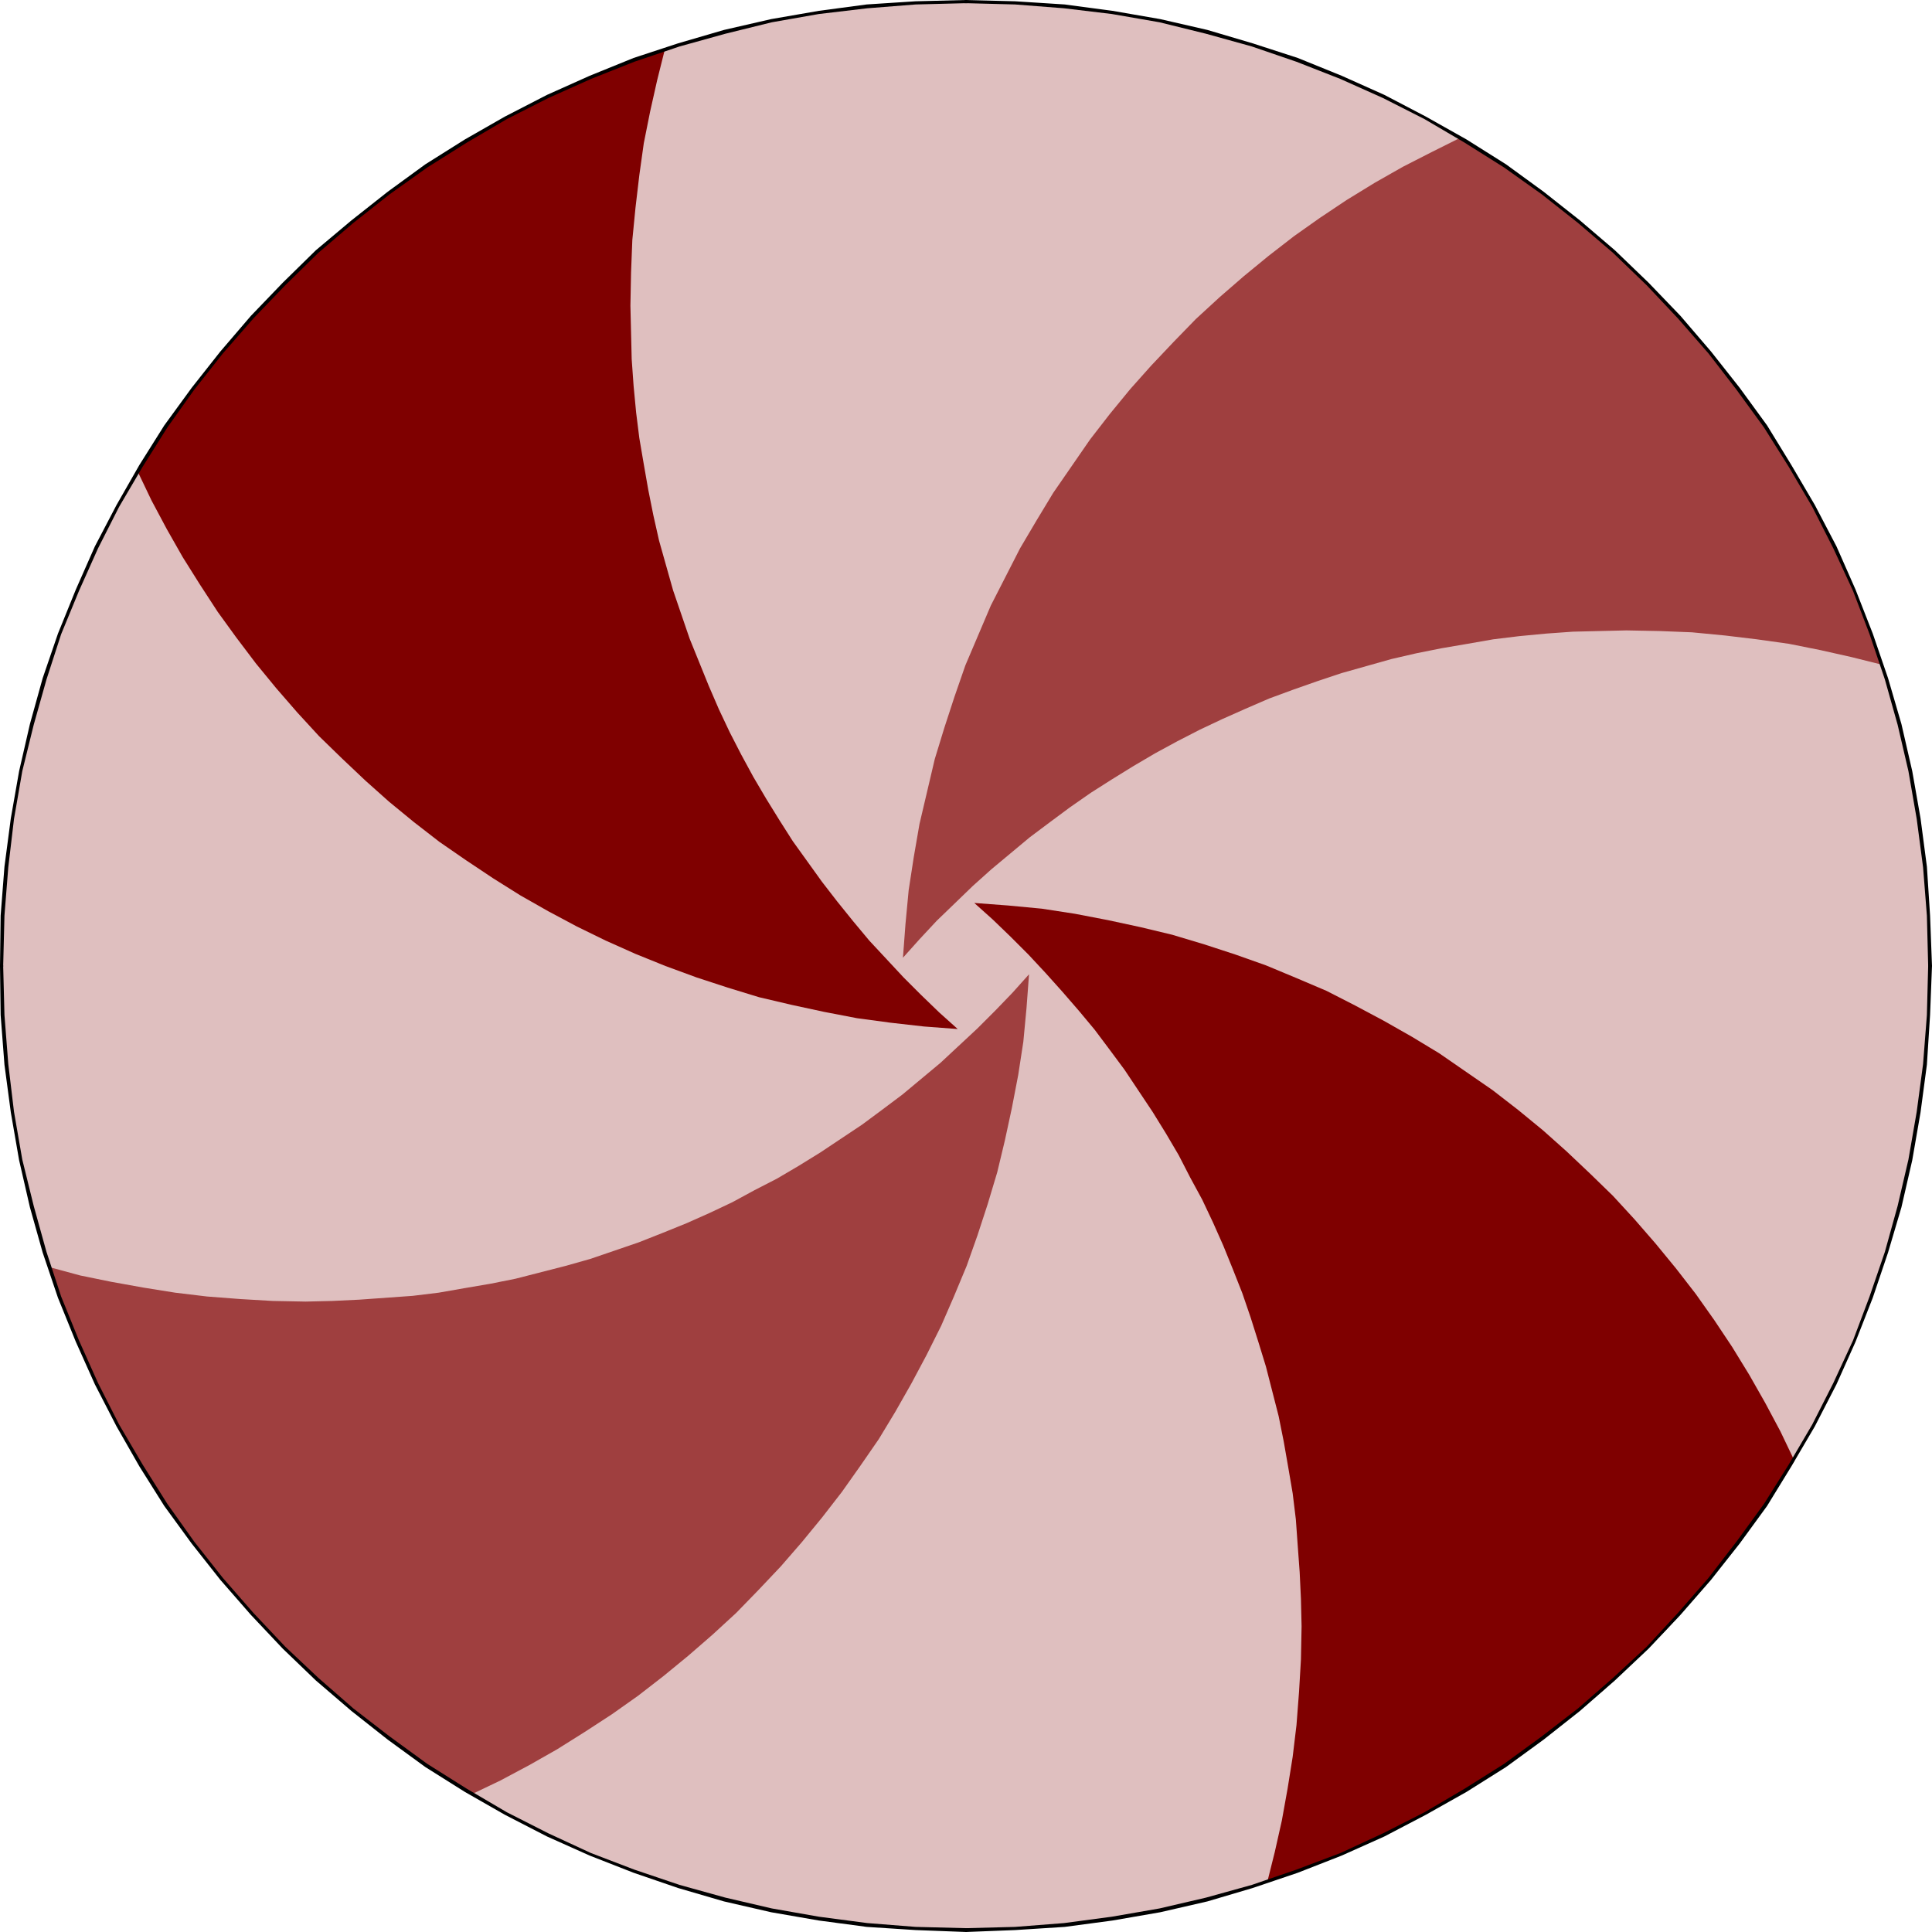
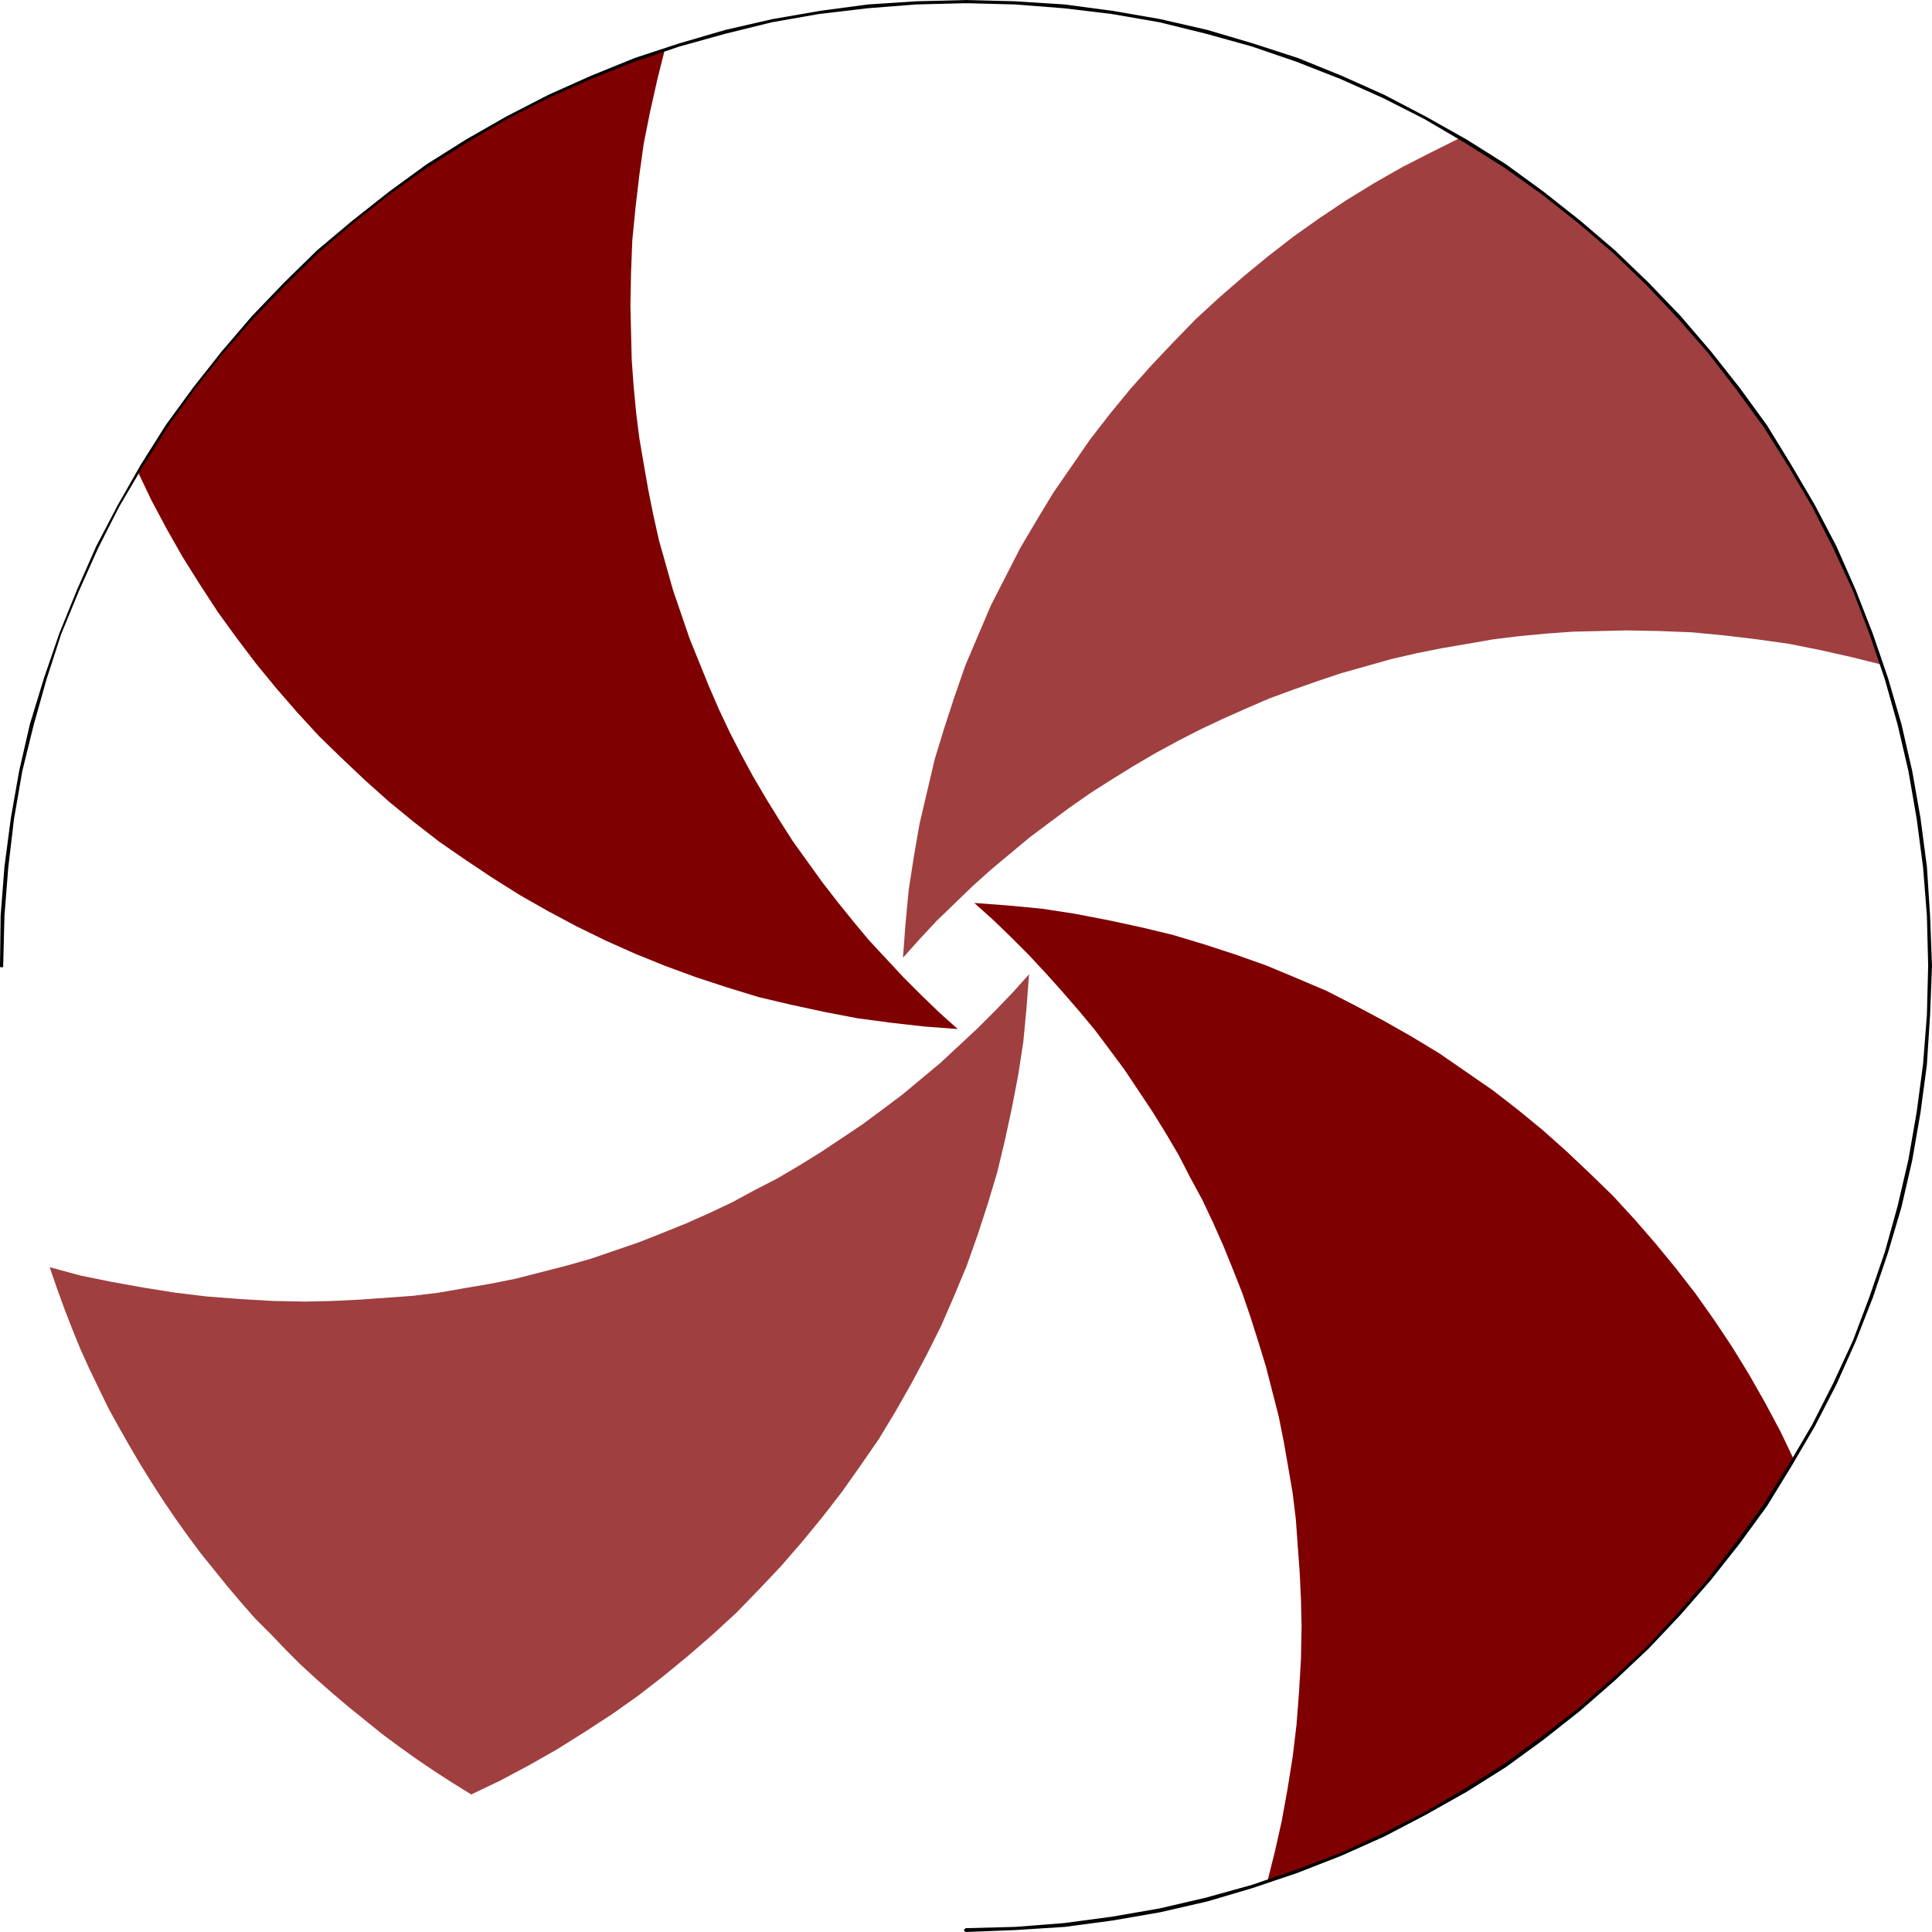
<svg xmlns="http://www.w3.org/2000/svg" xmlns:ns1="http://sodipodi.sourceforge.net/DTD/sodipodi-0.dtd" xmlns:ns2="http://www.inkscape.org/namespaces/inkscape" version="1.0" width="129.724mm" height="129.724mm" id="svg9" ns1:docname="Rosette 08.wmf">
  <ns1:namedview id="namedview9" pagecolor="#ffffff" bordercolor="#000000" borderopacity="0.25" ns2:showpageshadow="2" ns2:pageopacity="0.0" ns2:pagecheckerboard="0" ns2:deskcolor="#d1d1d1" ns2:document-units="mm" />
  <defs id="defs1">
    <pattern id="WMFhbasepattern" patternUnits="userSpaceOnUse" width="6" height="6" x="0" y="0" />
  </defs>
-   <path style="fill:#dfbfbf;fill-opacity:1;fill-rule:evenodd;stroke:none" d="m 245.147,489.809 h 6.302 l 6.302,-0.323 6.141,-0.485 6.302,-0.485 6.141,-0.646 6.141,-0.808 5.979,-1.131 5.979,-1.131 5.979,-1.293 5.818,-1.454 5.818,-1.454 5.818,-1.778 5.656,-1.778 5.818,-2.101 5.494,-2.101 5.494,-2.262 5.494,-2.424 5.333,-2.424 5.333,-2.747 5.333,-2.747 5.171,-2.909 5.01,-2.909 5.01,-3.07 4.848,-3.394 4.848,-3.232 4.848,-3.555 4.686,-3.555 4.525,-3.717 4.525,-3.717 4.363,-3.878 4.363,-4.04 4.202,-4.04 4.04,-4.202 4.04,-4.363 3.878,-4.363 3.717,-4.525 3.717,-4.525 3.555,-4.686 3.555,-4.848 3.394,-4.686 3.07,-5.01 3.232,-5.01 2.909,-5.171 2.909,-5.01 2.747,-5.333 2.747,-5.333 2.424,-5.333 2.424,-5.494 2.262,-5.494 2.101,-5.494 2.101,-5.656 1.778,-5.818 1.778,-5.818 1.454,-5.818 1.454,-5.818 1.293,-5.979 1.131,-5.979 0.97,-6.141 0.97,-6.141 0.646,-5.979 0.485,-6.302 0.485,-6.141 0.323,-6.302 v -6.302 -6.302 l -0.323,-6.302 -0.485,-6.302 -0.485,-6.141 -0.646,-6.141 -0.97,-6.141 -0.97,-5.979 -1.131,-6.141 -1.293,-5.818 -1.454,-5.979 -1.454,-5.818 -1.778,-5.818 -1.778,-5.656 -2.101,-5.656 -2.101,-5.656 -2.262,-5.494 -2.424,-5.494 -2.424,-5.333 -2.747,-5.333 -2.747,-5.171 -2.909,-5.171 -2.909,-5.01 -3.232,-5.01 -3.07,-5.01 -3.394,-4.848 -3.555,-4.686 -3.555,-4.686 -3.717,-4.525 -3.717,-4.525 -3.878,-4.363 -4.04,-4.363 -4.04,-4.202 -4.202,-4.04 -4.363,-4.04 -4.363,-3.878 -4.525,-3.878 -4.525,-3.555 -4.686,-3.717 -4.848,-3.394 -4.848,-3.394 -4.848,-3.232 -5.01,-3.07 -5.01,-3.07 -5.171,-2.909 -5.333,-2.747 -5.333,-2.586 -5.333,-2.586 -5.494,-2.262 -5.494,-2.262 -5.494,-2.101 -5.818,-2.101 -5.656,-1.778 -5.818,-1.778 -5.818,-1.616 -5.818,-1.293 -5.979,-1.293 -5.979,-1.293 -5.979,-0.97 -6.141,-0.808 -6.141,-0.808 -6.302,-0.485 -6.141,-0.323 -6.302,-0.323 h -6.302 -6.302 l -6.302,0.323 -6.141,0.323 -6.302,0.485 -6.141,0.808 -6.141,0.808 -5.979,0.97 -5.979,1.293 -5.979,1.293 -5.979,1.293 -5.656,1.616 -5.818,1.778 -5.656,1.778 -5.818,2.101 -5.494,2.101 -5.494,2.262 -5.494,2.262 -5.333,2.586 -5.333,2.586 -5.333,2.747 -5.171,2.909 -5.01,3.07 -5.01,3.07 -5.01,3.232 -4.848,3.394 -4.686,3.394 -4.686,3.717 -4.525,3.555 -4.525,3.878 -4.363,3.878 -4.363,4.04 -4.202,4.04 -4.04,4.202 -4.04,4.363 -3.878,4.363 -3.878,4.525 -3.717,4.525 -3.555,4.686 -3.394,4.686 -3.394,4.848 -3.232,5.01 -3.07,5.01 -3.07,5.01 -2.909,5.171 -2.747,5.171 -2.586,5.333 -2.424,5.333 -2.424,5.494 -2.262,5.494 -2.101,5.656 -2.101,5.656 -1.778,5.656 -1.778,5.818 -1.616,5.818 -1.293,5.979 -1.454,5.818 -1.131,6.141 -0.97,5.979 -0.808,6.141 -0.808,6.141 -0.485,6.141 -0.485,6.302 -0.162,6.302 v 6.302 6.302 l 0.162,6.302 0.485,6.141 0.485,6.302 0.808,5.979 0.808,6.141 0.97,6.141 1.131,5.979 1.454,5.979 1.293,5.818 1.616,5.818 1.778,5.818 1.778,5.818 2.101,5.656 2.101,5.494 2.262,5.494 2.424,5.494 2.424,5.333 2.586,5.333 2.747,5.333 2.909,5.01 3.07,5.171 3.07,5.01 3.232,5.01 3.394,4.686 3.394,4.848 3.555,4.686 3.717,4.525 3.878,4.525 3.878,4.363 4.04,4.363 4.04,4.202 4.202,4.04 4.363,4.04 4.363,3.878 4.525,3.717 4.525,3.717 4.686,3.555 4.686,3.555 4.848,3.232 5.01,3.394 5.01,3.07 5.01,2.909 5.171,2.909 5.333,2.747 5.333,2.747 5.333,2.424 5.494,2.424 5.494,2.262 5.494,2.101 5.818,2.101 5.656,1.778 5.818,1.778 5.656,1.454 5.979,1.454 5.979,1.293 5.979,1.131 5.979,1.131 6.141,0.808 6.141,0.646 6.302,0.485 6.141,0.485 6.302,0.323 z" id="path1" />
  <path style="fill:#9f3f3f;fill-opacity:1;fill-rule:evenodd;stroke:none" d="m 229.149,243.046 4.202,-4.686 4.363,-4.686 4.525,-4.363 4.686,-4.525 4.686,-4.202 4.848,-4.04 4.848,-4.04 5.171,-3.878 5.01,-3.717 5.333,-3.717 5.333,-3.394 5.494,-3.394 5.494,-3.232 5.656,-3.07 5.656,-2.909 5.818,-2.747 5.818,-2.586 5.979,-2.586 6.141,-2.262 5.979,-2.101 6.302,-2.101 6.302,-1.778 6.302,-1.778 6.302,-1.454 6.464,-1.293 6.626,-1.131 6.464,-1.131 6.626,-0.808 6.787,-0.646 6.787,-0.485 6.787,-0.162 6.787,-0.162 8.403,0.162 8.242,0.323 8.403,0.808 8.08,0.97 8.08,1.131 8.08,1.616 7.918,1.778 7.757,1.939 -1.778,-5.333 -1.939,-5.171 -1.939,-5.171 -2.262,-5.01 -2.101,-5.01 -2.424,-5.01 -2.424,-5.01 -2.586,-4.848 -2.747,-4.686 -2.747,-4.686 -2.909,-4.686 -2.909,-4.686 -3.07,-4.363 -3.232,-4.525 -3.232,-4.363 -3.394,-4.202 -3.394,-4.202 -3.555,-4.202 -3.717,-4.04 -3.717,-3.878 -3.717,-4.04 -3.878,-3.717 -4.04,-3.717 -4.04,-3.555 -4.202,-3.555 -4.202,-3.394 -4.363,-3.394 -4.363,-3.232 -4.363,-3.232 -4.525,-3.07 -4.525,-2.909 -4.686,-2.909 -7.434,3.717 -7.272,3.717 -7.11,4.04 -7.11,4.363 -6.787,4.525 -6.626,4.686 -6.464,5.01 -6.302,5.171 -6.141,5.333 -5.979,5.494 -5.656,5.818 -5.656,5.979 -5.333,5.979 -5.171,6.302 -5.01,6.464 -4.686,6.787 -4.686,6.787 -4.202,6.949 -4.202,7.11 -3.717,7.272 -3.717,7.272 -3.232,7.595 -3.232,7.595 -2.747,7.918 -2.586,7.918 -2.424,7.918 -1.939,8.242 -1.939,8.242 -1.454,8.403 -1.293,8.403 -0.808,8.565 z" id="path2" />
  <path style="fill:#9f3f3f;fill-opacity:1;fill-rule:evenodd;stroke:none" d="m 261.145,247.248 -4.202,4.686 -4.363,4.525 -4.525,4.525 -4.686,4.363 -4.686,4.363 -4.848,4.04 -4.848,4.04 -5.171,3.878 -5.01,3.717 -5.333,3.555 -5.333,3.555 -5.494,3.394 -5.494,3.232 -5.656,2.909 -5.656,3.07 -5.818,2.747 -5.818,2.586 -5.979,2.424 -6.141,2.424 -6.141,2.101 -6.141,2.101 -6.302,1.778 -6.302,1.616 -6.302,1.616 -6.464,1.293 -6.626,1.131 -6.464,1.131 -6.626,0.808 -6.787,0.485 -6.787,0.485 -6.787,0.323 -6.787,0.162 -8.403,-0.162 -8.242,-0.485 -8.403,-0.646 -8.08,-0.97 -8.08,-1.293 -8.08,-1.454 -7.918,-1.616 -7.757,-2.101 1.778,5.171 1.939,5.333 1.939,5.01 2.101,5.171 2.262,5.01 2.424,5.01 2.424,5.01 2.586,4.686 2.747,4.848 2.747,4.686 2.909,4.686 2.909,4.525 3.07,4.525 3.232,4.525 3.232,4.363 3.394,4.202 3.394,4.202 3.555,4.202 3.555,4.04 3.878,3.878 3.717,3.878 3.878,3.878 4.04,3.717 4.04,3.555 4.202,3.555 4.202,3.394 4.202,3.394 4.363,3.232 4.525,3.232 4.525,3.07 4.525,2.909 4.686,2.909 7.434,-3.555 7.272,-3.878 7.11,-4.04 6.949,-4.363 6.949,-4.525 6.626,-4.686 6.464,-5.01 6.302,-5.171 6.141,-5.333 5.979,-5.494 5.656,-5.818 5.656,-5.979 5.333,-6.141 5.171,-6.302 5.01,-6.464 4.686,-6.626 4.686,-6.787 4.202,-6.949 4.04,-7.11 3.878,-7.272 3.717,-7.434 3.232,-7.434 3.232,-7.757 2.747,-7.757 2.586,-7.918 2.424,-8.08 1.939,-8.08 1.778,-8.242 1.616,-8.403 1.293,-8.403 0.808,-8.565 z" id="path3" />
  <path style="fill:#7f0000;fill-opacity:1;fill-rule:evenodd;stroke:none" d="m 243.046,261.145 -4.686,-4.202 -4.686,-4.525 -4.363,-4.363 -4.363,-4.686 -4.363,-4.686 -4.04,-4.848 -4.04,-5.01 -3.878,-5.01 -3.717,-5.171 -3.717,-5.171 -3.394,-5.333 -3.394,-5.494 -3.232,-5.494 -3.07,-5.656 -2.909,-5.656 -2.747,-5.818 -2.586,-5.979 -2.424,-5.979 -2.424,-5.979 -2.101,-6.141 -2.101,-6.141 -1.778,-6.302 -1.778,-6.302 -1.454,-6.464 -1.293,-6.464 -1.131,-6.464 -1.131,-6.626 -0.808,-6.464 -0.646,-6.787 -0.485,-6.787 -0.162,-6.787 -0.162,-6.787 0.162,-8.403 0.323,-8.242 0.808,-8.242 0.97,-8.242 1.131,-8.08 1.616,-8.08 1.778,-7.918 1.939,-7.757 -5.171,1.778 -5.333,1.939 -5.01,1.939 -5.171,2.101 -5.01,2.262 -5.01,2.424 -4.848,2.424 -5.01,2.586 -4.686,2.747 -4.686,2.747 -4.686,2.747 -4.686,3.07 -4.525,3.07 -4.363,3.232 -4.363,3.232 -4.202,3.394 -4.202,3.394 -4.202,3.555 -4.04,3.555 -4.04,3.717 -3.878,3.878 -3.717,3.878 -3.717,4.04 -3.555,4.04 -3.555,4.202 -3.394,4.202 -3.394,4.202 -3.232,4.363 -3.232,4.525 -3.07,4.525 -2.909,4.525 -2.909,4.686 3.555,7.434 3.878,7.272 4.04,7.11 4.363,6.949 4.525,6.949 4.686,6.464 5.01,6.626 5.171,6.302 5.333,6.141 5.494,5.979 5.818,5.656 5.979,5.656 5.979,5.333 6.302,5.171 6.464,5.01 6.787,4.686 6.787,4.525 6.949,4.363 7.11,4.04 7.272,3.878 7.272,3.555 7.595,3.394 7.595,3.07 7.918,2.909 7.918,2.586 7.918,2.424 8.242,1.939 8.242,1.778 8.403,1.616 8.403,1.131 8.565,0.97 z" id="path4" />
  <path style="fill:#7f0000;fill-opacity:1;fill-rule:evenodd;stroke:none" d="m 247.248,229.149 4.686,4.202 4.525,4.363 4.525,4.525 4.363,4.686 4.202,4.686 4.202,4.848 4.04,4.848 3.878,5.171 3.717,5.01 3.555,5.333 3.555,5.333 3.394,5.494 3.232,5.494 2.909,5.656 3.07,5.656 2.747,5.818 2.586,5.818 2.424,5.979 2.424,6.141 2.101,6.141 1.939,6.141 1.939,6.302 1.616,6.302 1.616,6.302 1.293,6.464 1.131,6.464 1.131,6.626 0.808,6.626 0.485,6.787 0.485,6.626 0.323,6.787 0.162,6.949 -0.162,8.403 -0.485,8.242 -0.646,8.403 -0.97,8.08 -1.293,8.08 -1.454,8.08 -1.778,7.918 -1.939,7.757 5.171,-1.778 5.333,-1.939 5.01,-1.939 5.171,-2.262 5.01,-2.101 5.01,-2.424 4.848,-2.424 5.01,-2.586 4.686,-2.747 4.686,-2.747 4.686,-2.909 4.525,-2.909 4.525,-3.07 4.525,-3.232 4.363,-3.232 4.202,-3.394 4.202,-3.394 4.202,-3.555 4.04,-3.717 3.878,-3.717 3.878,-3.717 3.878,-3.878 3.717,-4.04 3.555,-4.04 3.555,-4.202 3.394,-4.202 3.394,-4.363 3.232,-4.363 3.232,-4.363 3.07,-4.525 2.909,-4.525 2.909,-4.686 -3.555,-7.434 -3.878,-7.272 -4.04,-7.11 -4.363,-7.11 -4.525,-6.787 -4.686,-6.626 -5.01,-6.464 -5.171,-6.302 -5.333,-6.141 -5.494,-5.979 -5.818,-5.656 -5.979,-5.656 -5.979,-5.333 -6.302,-5.171 -6.464,-5.01 -6.787,-4.686 -6.787,-4.686 -6.949,-4.202 -7.11,-4.04 -7.272,-3.878 -7.272,-3.717 -7.595,-3.232 -7.757,-3.232 -7.757,-2.747 -7.918,-2.586 -8.08,-2.424 -8.08,-1.939 -8.242,-1.778 -8.403,-1.616 -8.403,-1.293 -8.565,-0.808 z" id="path5" />
  <path style="fill:#000000;fill-opacity:1;fill-rule:evenodd;stroke:none" d="m 245.147,489.324 h -0.162 v 0.162 h -0.162 v 0.162 h -0.162 v 0.323 l 0.162,0.162 v 0 h 0.162 v 0.162 h 0.162 l 12.443,-0.485 12.605,-0.808 12.12,-1.616 12.12,-2.101 11.958,-2.747 11.474,-3.394 11.474,-3.878 11.15,-4.363 10.827,-4.848 10.504,-5.494 10.342,-5.818 10.019,-6.302 9.534,-6.949 9.211,-7.272 8.888,-7.757 8.565,-8.08 8.08,-8.565 7.757,-8.888 7.272,-9.211 6.949,-9.534 6.141,-10.019 5.979,-10.181 5.494,-10.666 4.848,-10.827 4.363,-11.15 3.878,-11.474 3.394,-11.474 2.747,-11.958 2.101,-12.12 1.616,-12.12 0.808,-12.605 0.485,-12.443 v -0.162 h -0.162 v -0.162 -0.162 h -0.162 -0.323 v 0 l -0.162,0.162 v 0.162 h -0.162 v 0.162 l -0.323,12.443 -0.97,12.443 -1.616,12.12 -2.101,12.12 -2.747,11.797 -3.232,11.635 -3.878,11.312 -4.202,11.15 -5.01,10.827 -5.333,10.504 -5.979,10.181 -6.302,10.019 -6.949,9.534 -7.11,9.211 -7.757,8.888 -7.918,8.565 -8.565,7.918 -8.888,7.757 -9.211,7.11 -9.534,6.949 -10.019,6.302 -10.181,5.979 -10.504,5.333 -10.827,5.01 -11.15,4.202 -11.312,3.878 -11.635,3.232 -11.797,2.747 -12.12,2.101 -12.12,1.616 -12.443,0.97 z" id="path6" />
  <path style="fill:#000000;fill-opacity:1;fill-rule:evenodd;stroke:none" d="m 489.324,245.147 v 0 l 0.162,0.162 v 0.162 h 0.162 v 0 h 0.323 0.162 v -0.162 l 0.162,-0.162 v 0 l -0.485,-12.766 -0.808,-12.443 -1.616,-12.282 -2.101,-11.958 -2.747,-11.958 -3.394,-11.635 -3.878,-11.312 -4.363,-11.15 -4.848,-10.989 -5.494,-10.504 -5.979,-10.181 -6.141,-10.019 -6.949,-9.534 -7.272,-9.211 -7.757,-9.05 -8.08,-8.403 -8.565,-8.242 -8.888,-7.595 -9.211,-7.272 -9.534,-6.949 L 372.164,35.39 361.822,29.573 351.318,24.078 340.491,19.23 329.34,14.706 317.867,10.989 306.393,7.595 294.435,4.848 282.315,2.747 270.195,1.131 257.59,0.323 245.147,0 h -0.162 v 0 l -0.162,0.162 v 0.162 h -0.162 v 0.162 l 0.162,0.162 v 0.162 h 0.162 v 0 h 0.162 l 12.443,0.323 12.443,0.97 12.12,1.454 12.12,2.101 11.797,2.909 11.635,3.232 11.312,3.878 11.15,4.363 10.827,4.848 10.504,5.333 10.181,5.979 10.019,6.302 9.534,6.787 9.211,7.272 8.888,7.595 8.565,8.242 7.918,8.403 7.757,8.888 7.11,9.211 6.949,9.534 6.302,10.019 5.979,10.181 5.333,10.504 5.01,10.827 4.202,10.989 3.878,11.474 3.232,11.474 2.747,11.797 2.101,12.12 1.616,12.282 0.97,12.282 z" id="path7" />
-   <path style="fill:#000000;fill-opacity:1;fill-rule:evenodd;stroke:none" d="m 245.147,0.808 h 0.162 0.162 V 0.646 l 0.162,-0.162 V 0.323 h -0.162 V 0.162 0 h -0.162 -0.162 l -12.766,0.323 -12.443,0.808 -12.12,1.616 -12.12,2.101 -11.958,2.747 -11.635,3.394 -11.312,3.717 -11.15,4.525 -10.827,4.848 -10.666,5.494 -10.181,5.818 -10.019,6.302 -9.534,6.949 -9.211,7.272 -9.05,7.595 -8.403,8.242 -8.08,8.403 -7.757,9.05 -7.272,9.211 -6.949,9.534 -6.302,10.019 -5.818,10.181 -5.494,10.504 -4.848,10.989 -4.525,11.15 -3.878,11.312 L 7.595,183.739 4.848,195.697 2.747,207.656 1.131,219.937 0.162,232.381 0,245.147 v 0 0.162 l 0.162,0.162 v 0 h 0.162 0.162 0.162 l 0.162,-0.162 v -0.162 0 L 1.131,232.381 2.101,220.099 3.555,207.817 5.656,195.697 8.565,183.901 11.797,172.427 l 3.717,-11.474 4.525,-10.989 4.848,-10.827 5.333,-10.504 5.979,-10.181 6.302,-10.019 6.787,-9.534 7.272,-9.211 7.757,-8.888 8.08,-8.403 8.403,-8.242 8.888,-7.595 9.211,-7.272 9.534,-6.787 10.019,-6.302 10.181,-5.979 10.504,-5.333 10.827,-4.848 10.989,-4.363 11.474,-3.878 11.635,-3.232 11.797,-2.909 11.958,-2.101 12.282,-1.454 12.282,-0.97 z" id="path8" />
-   <path style="fill:#000000;fill-opacity:1;fill-rule:evenodd;stroke:none" d="m 0.808,245.147 v -0.162 0 l -0.162,-0.162 v -0.162 H 0.485 0.323 0.162 v 0.162 L 0,244.985 v 0 0.162 l 0.162,12.443 0.97,12.605 1.616,12.12 2.101,12.12 2.747,11.958 3.232,11.474 3.878,11.474 4.525,11.15 4.848,10.827 5.494,10.666 5.818,10.181 6.302,10.019 6.949,9.534 7.272,9.211 7.757,8.888 8.08,8.565 8.403,8.08 9.05,7.757 9.211,7.272 9.534,6.949 10.019,6.302 10.181,5.818 10.666,5.494 10.827,4.848 11.15,4.363 11.312,3.878 11.635,3.394 11.958,2.747 12.12,2.101 12.12,1.616 12.443,0.808 12.766,0.485 h 0.162 l 0.162,-0.162 v 0 l 0.162,-0.162 v -0.323 h -0.162 v -0.162 0 l -0.162,-0.162 h -0.162 l -12.766,-0.323 -12.282,-0.97 -12.282,-1.616 -11.958,-2.101 -11.797,-2.747 -11.635,-3.232 -11.474,-3.878 -10.989,-4.202 -10.827,-5.01 -10.504,-5.333 -10.181,-5.979 -10.019,-6.302 -9.534,-6.949 -9.211,-7.11 -8.888,-7.757 -8.403,-7.918 -8.08,-8.565 -7.757,-8.888 -7.272,-9.211 -6.787,-9.534 L 36.198,371.68 30.219,361.499 24.886,350.995 20.038,340.168 15.514,329.017 11.797,317.705 8.565,306.07 5.656,294.273 3.555,282.153 2.101,270.033 1.131,257.59 Z" id="path9" />
+   <path style="fill:#000000;fill-opacity:1;fill-rule:evenodd;stroke:none" d="m 245.147,0.808 h 0.162 0.162 V 0.646 l 0.162,-0.162 V 0.323 h -0.162 V 0.162 0 l -12.766,0.323 -12.443,0.808 -12.12,1.616 -12.12,2.101 -11.958,2.747 -11.635,3.394 -11.312,3.717 -11.15,4.525 -10.827,4.848 -10.666,5.494 -10.181,5.818 -10.019,6.302 -9.534,6.949 -9.211,7.272 -9.05,7.595 -8.403,8.242 -8.08,8.403 -7.757,9.05 -7.272,9.211 -6.949,9.534 -6.302,10.019 -5.818,10.181 -5.494,10.504 -4.848,10.989 -4.525,11.15 -3.878,11.312 L 7.595,183.739 4.848,195.697 2.747,207.656 1.131,219.937 0.162,232.381 0,245.147 v 0 0.162 l 0.162,0.162 v 0 h 0.162 0.162 0.162 l 0.162,-0.162 v -0.162 0 L 1.131,232.381 2.101,220.099 3.555,207.817 5.656,195.697 8.565,183.901 11.797,172.427 l 3.717,-11.474 4.525,-10.989 4.848,-10.827 5.333,-10.504 5.979,-10.181 6.302,-10.019 6.787,-9.534 7.272,-9.211 7.757,-8.888 8.08,-8.403 8.403,-8.242 8.888,-7.595 9.211,-7.272 9.534,-6.787 10.019,-6.302 10.181,-5.979 10.504,-5.333 10.827,-4.848 10.989,-4.363 11.474,-3.878 11.635,-3.232 11.797,-2.909 11.958,-2.101 12.282,-1.454 12.282,-0.97 z" id="path8" />
</svg>